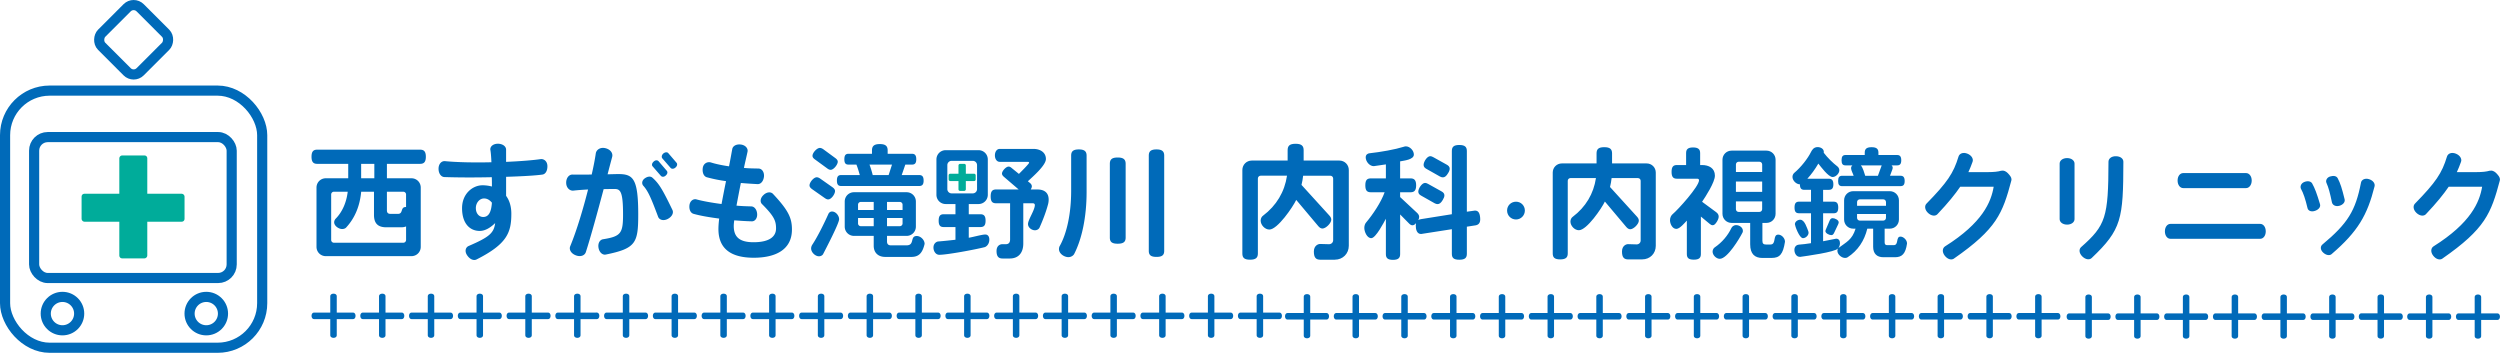
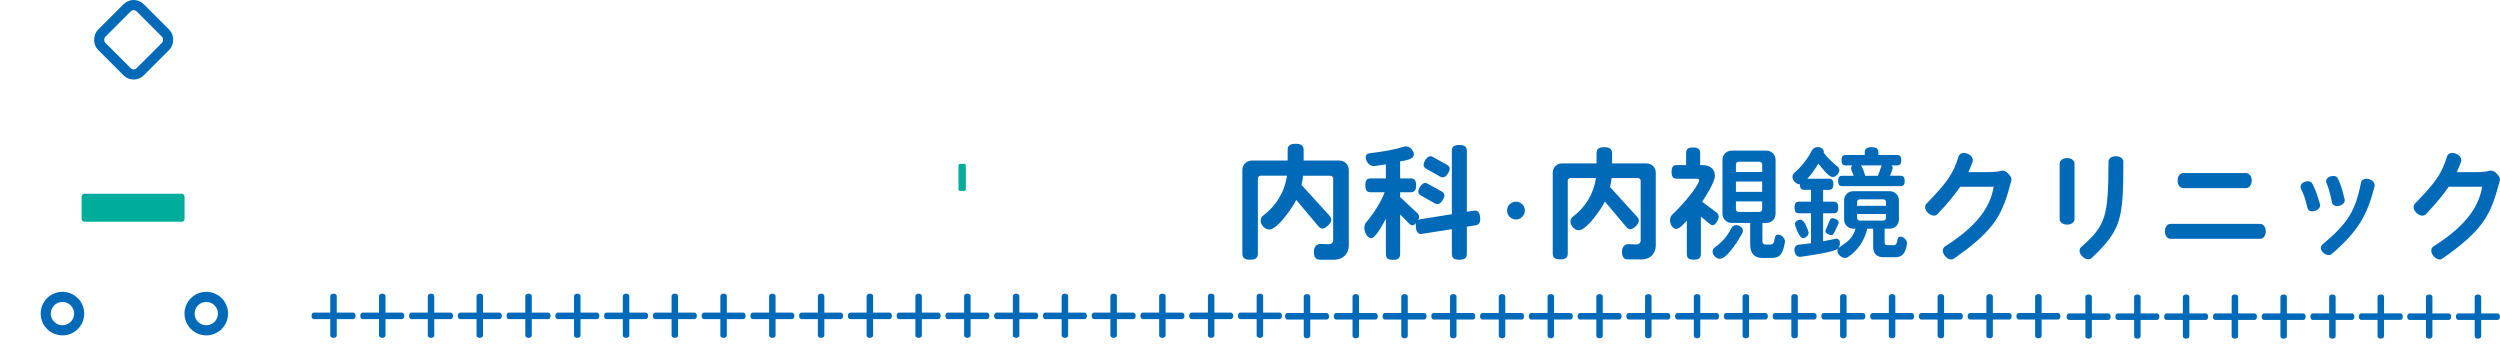
<svg xmlns="http://www.w3.org/2000/svg" id="_レイヤー_1" data-name="レイヤー 1" viewBox="0 0 1725.47 243.51">
  <defs>
    <style>.cls-1,.cls-2{fill:none}.cls-3{fill:#00ac9a}.cls-4{fill:#006ab9}.cls-2{stroke:#006ab9;stroke-miterlimit:10;stroke-width:7px}</style>
  </defs>
-   <rect class="cls-2" x="3.5" y="62.54" width="177.47" height="177.47" rx="30.76" ry="30.76" />
-   <rect class="cls-2" x="23.55" y="94.62" width="136.36" height="97.26" rx="9.37" ry="9.37" />
  <circle class="cls-2" cx="43.11" cy="216.44" r="11.53" />
  <circle class="cls-2" cx="142.37" cy="216.44" r="11.53" />
  <rect class="cls-2" x="73.45" y="8.65" width="37.58" height="37.58" rx="6.34" ry="6.34" transform="rotate(45 92.232 27.444)" />
  <rect class="cls-3" x="56.31" y="133.72" width="71.06" height="19.31" rx="1.91" ry="1.91" />
-   <rect class="cls-3" x="56.48" y="133.16" width="71.06" height="19.31" rx="1.91" ry="1.91" transform="rotate(-90 92.005 142.815)" />
  <path class="cls-4" d="M1133.47 179.05h-9.61c-2.95 0-4.38-1.35-4.38-5.48 0-3.88 2.78-5.06 4.13-5.06 2.02 0 3.96.17 5.98.17 1.6 0 2.78-1.18 2.78-2.7v-41.21c0-1.01-.84-1.85-1.85-1.85h-18.2c-.25 2.11-.59 4.13-1.1 6.15l18.62 20.48c.84.93 1.26 1.77 1.26 2.78 0 2.28-3.62 5.9-5.9 5.9-1.01 0-1.94-.59-2.78-1.6l-14.75-17.53c-2.19 4.64-12.47 19.8-17.95 19.8-2.95 0-5.82-3.03-5.82-5.98 0-1.6.84-2.78 1.6-3.29 8.93-6.74 14.41-15.93 16.01-26.72h-17.61c-1.01 0-1.85.84-1.85 1.85v50.14c0 2.78-1.35 4.13-5.23 4.13s-5.14-1.35-5.14-4.13v-55.79c0-3.54 2.78-6.32 6.32-6.32h23.93v-6.91c0-2.87 1.26-4.3 5.31-4.3s5.39 1.43 5.39 4.3v6.91h23.85c3.54 0 6.32 2.78 6.32 6.32v50.56c0 5.31-3.96 9.35-9.35 9.35zm51.66-26.3c-1.1 1.85-2.02 2.7-3.03 2.7-.76 0-1.43-.34-2.19-1.01l-5.98-4.97v25.87c0 2.61-1.26 3.88-4.89 3.88s-4.8-1.26-4.8-3.88v-23.09c-1.52 1.6-4.89 5.73-7.25 5.73-2.78 0-4.38-3.54-4.38-5.98 0-2.02 1.01-3.54 1.85-4.21 3.62-3.03 18.2-19.05 18.2-23.43 0-.59-.51-1.01-1.26-1.01h-13.99c-2.53 0-3.71-1.18-3.71-4.72s1.18-4.72 3.71-4.72h6.32v-8.26c0-2.53 1.18-3.88 4.8-3.88s4.89 1.35 4.89 3.88v8.26h1.26c4.72 0 8.93 2.11 8.93 7.33 0 4.55-6.41 14.41-8.85 18.03l9.61 7.08c1.18.84 1.85 1.85 1.85 3.12 0 .93-.34 2.02-1.1 3.29zm17.53 7.76c-2.02 4.05-10.45 18.12-15.68 18.12-2.44 0-4.97-2.53-4.97-4.97 0-1.43.84-2.53 1.52-2.95 4.97-3.37 9.02-8.17 11.46-13.32.34-.76 1.43-2.02 3.29-2.02 2.19 0 4.64 1.6 4.64 3.96 0 .51-.08.84-.25 1.18zm20.14 17.53h-6.41c-5.22 0-8.43-2.7-8.43-9.44v-14.75h-12.81c-3.54 0-6.32-2.78-6.32-6.32v-37.25c0-3.54 2.78-6.32 6.32-6.32h24.02c3.54 0 6.32 2.78 6.32 6.32v37.25c0 3.54-2.78 6.32-6.32 6.32h-2.78v12.3c0 1.94.76 2.61 2.44 2.61h3.12c4.3 0 1.35-6.83 5.39-6.83 2.36 0 4.63 2.53 4.63 4.8v.17c-1.35 8.68-3.71 11.12-9.19 11.12zm-6.57-64.56c0-1.01-.84-1.85-1.85-1.85h-14.41c-1.01 0-1.85.84-1.85 1.85v5.23h18.12v-5.23zm0 11.8h-18.12v7.16h18.12v-7.16zm0 13.74h-18.12v5.39c0 1.01.84 1.85 1.85 1.85h14.41c1.01 0 1.85-.84 1.85-1.85v-5.39zm91.61 38.51h-8.01c-4.38 0-7-2.44-7-7.16v-12.56h-4.04c-2.02 8.34-6.49 15.17-13.65 19.8-.34.25-1.01.42-1.69.42-2.44 0-5.31-2.44-5.31-4.97 0-.59.17-1.18.51-1.6-2.28 2.61-22.08 5.23-26.04 5.81h-.34c-2.53 0-3.79-2.61-3.79-4.8 0-2.61 1.85-3.54 3.03-3.62 2.44-.17 5.31-.51 8.43-1.01v-20.65h-8.17c-2.19 0-3.2-.93-3.2-3.96s1.01-4.05 3.2-4.05h8.17v-8.17h-4.63c-2.02 0-3.03-.93-3.03-3.79-2.53 0-5.14-2.61-5.14-5.14 0-1.26.67-2.28 1.26-2.78 4.63-3.88 9.35-9.94 11.54-14.41.59-1.1 1.69-3.37 4.55-3.37 2.02 0 4.3 1.1 4.3 3.37 0 .17 0 .34-.08.51 2.7 3.54 6.32 7.08 9.52 9.52.59.51 1.26 1.43 1.26 2.61 0 2.19-2.44 4.64-4.63 4.64-2.95 0-8.17-7.16-9.86-9.27-2.28 3.96-4.89 7.5-7.58 10.45h14.83c2.02 0 3.12 1.01 3.12 3.88s-1.1 3.79-3.12 3.79h-3.96v8.17h7.25c2.11 0 3.2 1.01 3.2 4.05s-1.1 3.96-3.2 3.96h-7.25v19.3l9.02-1.77c1.85 0 2.61 1.43 2.61 3.12 0 1.18-.42 2.53-1.1 3.37 5.73-4.3 9.52-5.73 11.88-13.4h-1.6c-3.54 0-6.32-2.78-6.32-6.32v-13.23c0-3.54 2.78-6.32 6.32-6.32h25.2c3.54 0 6.32 2.78 6.32 6.32v13.23c0 3.54-2.78 6.32-6.32 6.32h-3.54v9.44c0 1.35.59 1.94 1.69 1.94h4.55c3.71 0 1.26-5.9 4.72-5.9 2.11 0 4.47 2.44 4.47 4.55v.34c-1.01 6.83-3.29 9.35-8.34 9.35zm-63.46-13.15c-2.53 0-5.56-8.6-5.56-9.61 0-1.85 2.02-3.12 3.71-3.12 3.03 0 4.64 5.73 5.56 8.01.08.25.17.59.17.93 0 1.94-2.02 3.79-3.88 3.79zm24.36-9.69l-2.87 6.07c-.5 1.01-1.01 1.52-1.94 1.52-1.43 0-4.05-1.26-4.05-2.78 0-.34.17-.76.34-1.18l2.61-6.15c.42-1.01 1.1-1.6 2.02-1.6 1.52 0 4.21 1.26 4.21 2.87 0 .42-.17.84-.34 1.26zm42.98-26.21h-40.2c-1.94 0-2.87-.84-2.87-3.54s.93-3.62 2.87-3.62h7.84c-.42-1.52-1.77-3.71-1.77-5.23 0-.67.25-1.35.93-1.94h-4.72c-1.85 0-2.78-.84-2.78-3.54s.93-3.62 2.78-3.62h13.23v-1.6c0-2.53 1.18-3.79 4.72-3.79s4.72 1.26 4.72 3.79v1.6h12.89c1.85 0 2.87.93 2.87 3.62s-1.01 3.54-2.87 3.54h-3.88c.59.42.84 1.01.84 1.69 0 .42-.17.93-.34 1.43l-1.52 4.04h7.25c1.85 0 2.87.93 2.87 3.62s-1.01 3.54-2.87 3.54zm-10.03 10.96c0-1.01-.84-1.85-1.85-1.85h-16.26c-1.01 0-1.85.84-1.85 1.85v2.61h19.97v-2.61zm0 8.26h-19.97v2.7c0 1.01.84 1.85 1.85 1.85h16.26c1.01 0 1.85-.84 1.85-1.85v-2.7zm-17.36-33.54c1.35 1.35 2.44 5.31 3.03 7.16h8.76l2.61-7.16h-14.41zm64.3 64.3c-1.77 1.26-4.47.51-6.41-2.02-1.94-2.53-1.6-5.23.25-6.41 25.87-16.26 31.77-30.59 33.54-41.13h-23.09c-3.46 5.06-8.09 10.87-15.67 18.88-1.43 1.6-4.21 1.35-6.49-.76-2.36-2.19-2.61-4.97-1.1-6.49 14.33-14.66 18.62-20.98 22.08-32.45.67-2.19 3.2-3.2 6.15-2.02 2.95 1.18 4.3 3.71 3.54 5.65-.93 2.61-1.85 4.89-2.87 7.08h13.57c4.04 0 7-.34 8.93-.93.76-.17 1.77-.17 2.53.17 1.18.51 1.94 1.1 3.2 2.61 1.26 1.43 1.77 2.78 1.43 3.96-6.07 22.67-10.03 33.29-39.61 53.85zm78.05-23.43c-3.12 0-5.14-1.77-5.14-3.79V112.9c0-2.02 2.02-3.79 5.14-3.79s5.14 1.77 5.14 3.79v38.34c0 2.02-2.02 3.79-5.14 3.79zm17.02 23.01c-1.52 1.52-4.3 1.18-6.57-1.1s-2.36-4.97-.76-6.4c17.02-15 18.79-20.56 18.88-58.91 0-2.11 2.02-3.88 5.14-3.79 3.12 0 5.14 1.69 5.14 3.79-.08 39.52-1.18 46.77-21.83 66.41zm116.31-13.23h-62.03c-2.02 0-3.79-2.02-3.79-5.14s1.77-5.14 3.79-5.14h62.03c2.02 0 3.79 2.02 3.79 5.14s-1.77 5.14-3.79 5.14zm-9.78-34.98h-43.4c-2.11 0-3.88-2.11-3.88-5.23s1.77-5.14 3.88-5.14h43.4c2.11 0 3.88 2.11 3.88 5.14s-1.77 5.23-3.88 5.23zm47.62 15.68c-2.61.93-4.8 0-5.22-1.85-1.52-6.41-2.87-10.37-4.55-13.4-.67-1.52 0-3.71 2.28-4.64 2.28-.93 4.38-.59 5.39.84 1.94 3.46 3.29 7.08 5.48 14.41.59 1.85-.76 3.71-3.37 4.64zm11.38 29.91c-1.43 1.18-3.88.76-5.9-1.18-1.94-1.85-1.94-4.21-.42-5.48 17.53-14.58 22.84-23.26 26.63-42.73.34-1.94 2.7-3.29 5.56-2.36 2.78.84 4.3 3.03 3.79 4.97-4.97 19.72-11.38 31.1-29.67 46.77zm5.31-33.37c-2.61.67-4.63-.51-5.06-2.36-1.26-6.15-2.36-10.37-3.79-13.48-.67-1.52.17-3.62 2.44-4.38 2.44-.76 4.47-.42 5.31 1.18 1.85 3.46 2.95 6.99 4.8 14.58.42 1.77-.93 3.71-3.71 4.47zm71.22 36.41c-1.77 1.26-4.47.51-6.41-2.02-1.94-2.53-1.6-5.23.25-6.41 25.87-16.26 31.77-30.59 33.54-41.13h-23.09c-3.46 5.06-8.09 10.87-15.67 18.88-1.43 1.6-4.21 1.35-6.49-.76-2.36-2.19-2.61-4.97-1.1-6.49 14.33-14.66 18.62-20.98 22.08-32.45.67-2.19 3.2-3.2 6.15-2.02 2.95 1.18 4.3 3.71 3.54 5.65-.93 2.61-1.85 4.89-2.87 7.08h13.57c4.04 0 7-.34 8.93-.93.76-.17 1.77-.17 2.53.17 1.18.51 1.94 1.1 3.2 2.61 1.26 1.43 1.77 2.78 1.43 3.96-6.07 22.67-10.03 33.29-39.61 53.85zm-764.5.8h-9.92c-3.05 0-4.53-1.39-4.53-5.66 0-4 2.87-5.22 4.27-5.22 2.09 0 4.09.17 6.18.17 1.65 0 2.87-1.22 2.87-2.79v-42.57c0-1.04-.87-1.92-1.92-1.92h-18.8c-.26 2.18-.61 4.27-1.13 6.35l19.24 21.15c.87.96 1.31 1.83 1.31 2.87 0 2.35-3.74 6.09-6.09 6.09-1.04 0-2-.61-2.87-1.65l-15.23-18.11c-2.26 4.79-12.88 20.46-18.54 20.46-3.05 0-6.01-3.13-6.01-6.18 0-1.65.87-2.87 1.65-3.4 9.23-6.96 14.89-16.45 16.54-27.6h-18.19c-1.04 0-1.92.87-1.92 1.92v51.8c0 2.87-1.39 4.27-5.4 4.27s-5.31-1.39-5.31-4.27v-57.63c0-3.66 2.87-6.53 6.53-6.53h24.72v-7.14c0-2.96 1.31-4.44 5.48-4.44s5.57 1.48 5.57 4.44v7.14h24.64c3.66 0 6.53 2.87 6.53 6.53v52.23c0 5.48-4.09 9.66-9.66 9.66zm96.81-23.68l-5.66.87v18.72c0 2.79-1.31 4.09-5.22 4.09s-5.14-1.31-5.14-4.09v-16.98l-21.24 3.31c-3.05 0-3.66-3.4-3.66-5.83 0-.61.09-1.13.17-1.65-.87 1.04-1.65 1.48-2.52 1.48-.7 0-1.48-.44-2.26-1.22l-6.18-6.27v27.42c0 2.61-1.31 3.92-4.96 3.92s-4.88-1.31-4.88-3.92v-24.46c-1.39 2.52-6.96 13.41-10.1 13.41-2.96 0-4.79-4.53-4.79-7.05 0-1.74.61-3.05 1.22-3.74 4.7-5.57 10.36-14.02 12.8-20.89h-9.49c-2.61 0-3.83-1.13-3.83-4.79s1.22-4.79 3.83-4.79h10.36v-9.66l-8.36 1.22c-2.96 0-5.57-3.22-5.57-6.09 0-1.92 1.48-2.7 2.52-2.79 7.92-.87 17.76-2.61 23.85-4.53.35-.17.87-.26 1.39-.26 2.7 0 5.48 2.87 5.48 5.66 0 3.57-6.88 4.18-9.49 4.7v11.75h7.23c2.52 0 3.83 1.22 3.83 4.79s-1.31 4.79-3.83 4.79h-7.23v3.31l11.67 10.88c.96.87 1.48 1.83 1.48 2.79 0 .7-.17 1.39-.61 2.18.52-.26 1.13-.52 1.83-.61l21.33-3.4v-43.61c0-2.79 1.22-4.18 5.14-4.18s5.22 1.39 5.22 4.18v41.87l5.57-.78c2 0 3.22 1.22 3.57 4.53.09.52.09.96.09 1.39 0 2.79-1.22 4-3.57 4.35zM995.78 138c-1.22 2.09-2.35 2.87-3.57 2.87-.7 0-1.31-.17-2.09-.61l-9.23-5.22c-1.31-.7-2-1.57-2-2.79 0-2.09 2.44-6.01 4.7-6.01.61 0 1.31.26 2.09.7l9.23 5.14c1.31.7 2 1.57 2 2.79 0 .87-.35 1.83-1.13 3.13zm3.66-18.46c-1.22 2.09-2.35 2.87-3.57 2.87-.7 0-1.31-.17-2.09-.61l-9.23-5.22c-1.31-.7-2-1.57-2-2.79 0-2.09 2.35-6.01 4.61-6.01.61 0 1.31.26 2.09.7l9.23 5.14c1.31.7 2.09 1.57 2.09 2.79 0 .87-.35 1.92-1.13 3.13zm46.9 31.94c-3.45 0-6.17-2.73-6.17-6.17s2.73-6.1 6.17-6.1 6.1 2.73 6.1 6.1-2.73 6.17-6.1 6.17zm-130.72 69.08h-11.31v11.27c0 .91-.91 1.67-2.22 1.67s-2.26-.75-2.26-1.67v-11.27h-11.27c-.91 0-1.67-.91-1.67-2.26s.75-2.26 1.67-2.26h11.27v-11.39c0-.91.91-1.67 2.26-1.67s2.22.75 2.22 1.67v11.39h11.31c.91 0 1.67.91 1.67 2.26s-.75 2.26-1.67 2.26zm33.66 0h-11.31v11.27c0 .91-.91 1.67-2.22 1.67s-2.26-.75-2.26-1.67v-11.27h-11.27c-.91 0-1.67-.91-1.67-2.26s.75-2.26 1.67-2.26h11.27v-11.39c0-.91.91-1.67 2.26-1.67s2.22.75 2.22 1.67v11.39h11.31c.91 0 1.67.91 1.67 2.26s-.75 2.26-1.67 2.26zm33.65 0h-11.31v11.27c0 .91-.91 1.67-2.22 1.67s-2.26-.75-2.26-1.67v-11.27h-11.27c-.91 0-1.67-.91-1.67-2.26s.75-2.26 1.67-2.26h11.27v-11.39c0-.91.91-1.67 2.26-1.67s2.22.75 2.22 1.67v11.39h11.31c.91 0 1.67.91 1.67 2.26s-.75 2.26-1.67 2.26zm33.65 0h-11.31v11.27c0 .91-.91 1.67-2.22 1.67s-2.26-.75-2.26-1.67v-11.27h-11.27c-.91 0-1.67-.91-1.67-2.26s.75-2.26 1.67-2.26h11.27v-11.39c0-.91.91-1.67 2.26-1.67s2.22.75 2.22 1.67v11.39h11.31c.91 0 1.67.91 1.67 2.26s-.75 2.26-1.67 2.26zm33.65 0h-11.31v11.27c0 .91-.91 1.67-2.22 1.67s-2.26-.75-2.26-1.67v-11.27h-11.27c-.91 0-1.67-.91-1.67-2.26s.75-2.26 1.67-2.26h11.27v-11.39c0-.91.91-1.67 2.26-1.67s2.22.75 2.22 1.67v11.39h11.31c.91 0 1.67.91 1.67 2.26s-.75 2.26-1.67 2.26zm33.66 0h-11.31v11.27c0 .91-.91 1.67-2.22 1.67s-2.26-.75-2.26-1.67v-11.27h-11.27c-.91 0-1.67-.91-1.67-2.26s.75-2.26 1.67-2.26h11.27v-11.39c0-.91.91-1.67 2.26-1.67s2.22.75 2.22 1.67v11.39h11.31c.91 0 1.67.91 1.67 2.26s-.75 2.26-1.67 2.26zm33.65 0h-11.31v11.27c0 .91-.91 1.67-2.22 1.67s-2.26-.75-2.26-1.67v-11.27h-11.27c-.91 0-1.67-.91-1.67-2.26s.75-2.26 1.67-2.26h11.27v-11.39c0-.91.91-1.67 2.26-1.67s2.22.75 2.22 1.67v11.39h11.31c.91 0 1.67.91 1.67 2.26s-.75 2.26-1.67 2.26zm33.65 0h-11.31v11.27c0 .91-.91 1.67-2.22 1.67s-2.26-.75-2.26-1.67v-11.27h-11.27c-.91 0-1.67-.91-1.67-2.26s.75-2.26 1.67-2.26h11.27v-11.39c0-.91.91-1.67 2.26-1.67s2.22.75 2.22 1.67v11.39h11.31c.91 0 1.67.91 1.67 2.26s-.75 2.26-1.67 2.26zm33.65 0h-11.31v11.27c0 .91-.91 1.67-2.22 1.67s-2.26-.75-2.26-1.67v-11.27h-11.27c-.91 0-1.67-.91-1.67-2.26s.75-2.26 1.67-2.26h11.27v-11.39c0-.91.91-1.67 2.26-1.67s2.22.75 2.22 1.67v11.39h11.31c.91 0 1.67.91 1.67 2.26s-.75 2.26-1.67 2.26zm33.65 0h-11.31v11.27c0 .91-.91 1.67-2.22 1.67s-2.26-.75-2.26-1.67v-11.27h-11.27c-.91 0-1.67-.91-1.67-2.26s.75-2.26 1.67-2.26h11.27v-11.39c0-.91.91-1.67 2.26-1.67s2.22.75 2.22 1.67v11.39h11.31c.91 0 1.67.91 1.67 2.26s-.75 2.26-1.67 2.26zm33.66 0h-11.31v11.27c0 .91-.91 1.67-2.22 1.67s-2.26-.75-2.26-1.67v-11.27h-11.27c-.91 0-1.67-.91-1.67-2.26s.75-2.26 1.67-2.26h11.27v-11.39c0-.91.91-1.67 2.26-1.67s2.22.75 2.22 1.67v11.39h11.31c.91 0 1.67.91 1.67 2.26s-.75 2.26-1.67 2.26zm33.65 0h-11.31v11.27c0 .91-.91 1.67-2.22 1.67s-2.26-.75-2.26-1.67v-11.27h-11.27c-.91 0-1.67-.91-1.67-2.26s.75-2.26 1.67-2.26h11.27v-11.39c0-.91.91-1.67 2.26-1.67s2.22.75 2.22 1.67v11.39h11.31c.91 0 1.67.91 1.67 2.26s-.75 2.26-1.67 2.26zm33.65 0h-11.31v11.27c0 .91-.91 1.67-2.22 1.67s-2.26-.75-2.26-1.67v-11.27h-11.27c-.91 0-1.67-.91-1.67-2.26s.75-2.26 1.67-2.26h11.27v-11.39c0-.91.91-1.67 2.26-1.67s2.22.75 2.22 1.67v11.39h11.31c.91 0 1.67.91 1.67 2.26s-.75 2.26-1.67 2.26zm33.65 0h-11.31v11.27c0 .91-.91 1.67-2.22 1.67s-2.26-.75-2.26-1.67v-11.27h-11.27c-.91 0-1.67-.91-1.67-2.26s.75-2.26 1.67-2.26h11.27v-11.39c0-.91.91-1.67 2.26-1.67s2.22.75 2.22 1.67v11.39h11.31c.91 0 1.67.91 1.67 2.26s-.75 2.26-1.67 2.26zm33.66 0h-11.31v11.27c0 .91-.91 1.67-2.22 1.67s-2.26-.75-2.26-1.67v-11.27h-11.27c-.91 0-1.67-.91-1.67-2.26s.75-2.26 1.67-2.26h11.27v-11.39c0-.91.91-1.67 2.26-1.67s2.22.75 2.22 1.67v11.39h11.31c.91 0 1.67.91 1.67 2.26s-.75 2.26-1.67 2.26zm33.65 0h-11.31v11.27c0 .91-.91 1.67-2.22 1.67s-2.26-.75-2.26-1.67v-11.27h-11.27c-.91 0-1.67-.91-1.67-2.26s.75-2.26 1.67-2.26h11.27v-11.39c0-.91.91-1.67 2.26-1.67s2.22.75 2.22 1.67v11.39h11.31c.91 0 1.67.91 1.67 2.26s-.75 2.26-1.67 2.26zm-1176.67-.31h-11.31v11.27c0 .91-.91 1.67-2.22 1.67s-2.26-.75-2.26-1.67v-11.27h-11.27c-.91 0-1.67-.91-1.67-2.26s.75-2.26 1.67-2.26h11.27v-11.39c0-.91.91-1.67 2.26-1.67s2.22.75 2.22 1.67v11.39h11.31c.91 0 1.67.91 1.67 2.26s-.75 2.26-1.67 2.26zm33.65 0h-11.31v11.27c0 .91-.91 1.67-2.22 1.67s-2.26-.75-2.26-1.67v-11.27h-11.27c-.91 0-1.67-.91-1.67-2.26s.75-2.26 1.67-2.26h11.27v-11.39c0-.91.91-1.67 2.26-1.67s2.22.75 2.22 1.67v11.39h11.31c.91 0 1.67.91 1.67 2.26s-.75 2.26-1.67 2.26zm33.65 0h-11.31v11.27c0 .91-.91 1.67-2.22 1.67s-2.26-.75-2.26-1.67v-11.27h-11.27c-.91 0-1.67-.91-1.67-2.26s.75-2.26 1.67-2.26h11.27v-11.39c0-.91.91-1.67 2.26-1.67s2.22.75 2.22 1.67v11.39h11.31c.91 0 1.67.91 1.67 2.26s-.75 2.26-1.67 2.26zm33.66 0h-11.31v11.27c0 .91-.91 1.67-2.22 1.67s-2.26-.75-2.26-1.67v-11.27h-11.27c-.91 0-1.67-.91-1.67-2.26s.75-2.26 1.67-2.26h11.27v-11.39c0-.91.91-1.67 2.26-1.67s2.22.75 2.22 1.67v11.39h11.31c.91 0 1.67.91 1.67 2.26s-.75 2.26-1.67 2.26zm33.65 0h-11.31v11.27c0 .91-.91 1.67-2.22 1.67s-2.26-.75-2.26-1.67v-11.27h-11.27c-.91 0-1.67-.91-1.67-2.26s.75-2.26 1.67-2.26h11.27v-11.39c0-.91.91-1.67 2.26-1.67s2.22.75 2.22 1.67v11.39h11.31c.91 0 1.67.91 1.67 2.26s-.75 2.26-1.67 2.26zm33.65 0h-11.31v11.27c0 .91-.91 1.67-2.22 1.67s-2.26-.75-2.26-1.67v-11.27h-11.27c-.91 0-1.67-.91-1.67-2.26s.75-2.26 1.67-2.26h11.27v-11.39c0-.91.91-1.67 2.26-1.67s2.22.75 2.22 1.67v11.39H412c.91 0 1.67.91 1.67 2.26s-.75 2.26-1.67 2.26zm33.65 0h-11.31v11.27c0 .91-.91 1.67-2.22 1.67s-2.26-.75-2.26-1.67v-11.27h-11.27c-.91 0-1.67-.91-1.67-2.26s.75-2.26 1.67-2.26h11.27v-11.39c0-.91.91-1.67 2.26-1.67s2.22.75 2.22 1.67v11.39h11.31c.91 0 1.67.91 1.67 2.26s-.75 2.26-1.67 2.26zm33.66 0H468v11.27c0 .91-.91 1.67-2.22 1.67s-2.26-.75-2.26-1.67v-11.27h-11.27c-.91 0-1.67-.91-1.67-2.26s.75-2.26 1.67-2.26h11.27v-11.39c0-.91.91-1.67 2.26-1.67s2.22.75 2.22 1.67v11.39h11.31c.91 0 1.67.91 1.67 2.26s-.75 2.26-1.67 2.26zm33.65 0h-11.31v11.27c0 .91-.91 1.67-2.22 1.67s-2.26-.75-2.26-1.67v-11.27H485.9c-.91 0-1.67-.91-1.67-2.26s.75-2.26 1.67-2.26h11.27v-11.39c0-.91.91-1.67 2.26-1.67s2.22.75 2.22 1.67v11.39h11.31c.91 0 1.67.91 1.67 2.26s-.75 2.26-1.67 2.26zm33.65 0H535.3v11.27c0 .91-.91 1.67-2.22 1.67s-2.26-.75-2.26-1.67v-11.27h-11.27c-.91 0-1.67-.91-1.67-2.26s.75-2.26 1.67-2.26h11.27v-11.39c0-.91.91-1.67 2.26-1.67s2.22.75 2.22 1.67v11.39h11.31c.91 0 1.67.91 1.67 2.26s-.75 2.26-1.67 2.26zm33.65 0h-11.31v11.27c0 .91-.91 1.67-2.22 1.67s-2.26-.75-2.26-1.67v-11.27H553.2c-.91 0-1.67-.91-1.67-2.26s.75-2.26 1.67-2.26h11.27v-11.39c0-.91.91-1.67 2.26-1.67s2.22.75 2.22 1.67v11.39h11.31c.91 0 1.67.91 1.67 2.26s-.75 2.26-1.67 2.26zm33.66 0h-11.31v11.27c0 .91-.91 1.67-2.22 1.67s-2.26-.75-2.26-1.67v-11.27h-11.27c-.91 0-1.67-.91-1.67-2.26s.75-2.26 1.67-2.26h11.27v-11.39c0-.91.91-1.67 2.26-1.67s2.22.75 2.22 1.67v11.39h11.31c.91 0 1.67.91 1.67 2.26s-.75 2.26-1.67 2.26zm33.65 0h-11.31v11.27c0 .91-.91 1.67-2.22 1.67s-2.26-.75-2.26-1.67v-11.27h-11.27c-.91 0-1.67-.91-1.67-2.26s.75-2.26 1.67-2.26h11.27v-11.39c0-.91.91-1.67 2.26-1.67s2.22.75 2.22 1.67v11.39h11.31c.91 0 1.67.91 1.67 2.26s-.75 2.26-1.67 2.26zm33.65 0h-11.31v11.27c0 .91-.91 1.67-2.22 1.67s-2.26-.75-2.26-1.67v-11.27h-11.27c-.91 0-1.67-.91-1.67-2.26s.75-2.26 1.67-2.26h11.27v-11.39c0-.91.91-1.67 2.26-1.67s2.22.75 2.22 1.67v11.39h11.31c.91 0 1.67.91 1.67 2.26s-.75 2.26-1.67 2.26zm33.65 0h-11.31v11.27c0 .91-.91 1.67-2.22 1.67s-2.26-.75-2.26-1.67v-11.27h-11.27c-.91 0-1.67-.91-1.67-2.26s.75-2.26 1.67-2.26h11.27v-11.39c0-.91.91-1.67 2.26-1.67s2.22.75 2.22 1.67v11.39h11.31c.91 0 1.67.91 1.67 2.26s-.75 2.26-1.67 2.26zm33.66 0h-11.31v11.27c0 .91-.91 1.67-2.22 1.67s-2.26-.75-2.26-1.67v-11.27h-11.27c-.91 0-1.67-.91-1.67-2.26s.75-2.26 1.67-2.26h11.27v-11.39c0-.91.91-1.67 2.26-1.67s2.22.75 2.22 1.67v11.39h11.31c.91 0 1.67.91 1.67 2.26s-.75 2.26-1.67 2.26zm33.65 0h-11.31v11.27c0 .91-.91 1.67-2.22 1.67s-2.26-.75-2.26-1.67v-11.27h-11.27c-.91 0-1.67-.91-1.67-2.26s.75-2.26 1.67-2.26h11.27v-11.39c0-.91.91-1.67 2.26-1.67s2.22.75 2.22 1.67v11.39h11.31c.91 0 1.67.91 1.67 2.26s-.75 2.26-1.67 2.26zm33.65 0h-11.31v11.27c0 .91-.91 1.67-2.22 1.67s-2.26-.75-2.26-1.67v-11.27h-11.27c-.91 0-1.67-.91-1.67-2.26s.75-2.26 1.67-2.26h11.27v-11.39c0-.91.91-1.67 2.26-1.67s2.22.75 2.22 1.67v11.39h11.31c.91 0 1.67.91 1.67 2.26s-.75 2.26-1.67 2.26zm33.65 0h-11.31v11.27c0 .91-.91 1.67-2.22 1.67s-2.26-.75-2.26-1.67v-11.27h-11.27c-.91 0-1.67-.91-1.67-2.26s.75-2.26 1.67-2.26h11.27v-11.39c0-.91.91-1.67 2.26-1.67s2.22.75 2.22 1.67v11.39h11.31c.91 0 1.67.91 1.67 2.26s-.75 2.26-1.67 2.26zm33.65 0h-11.31v11.27c0 .91-.91 1.67-2.22 1.67s-2.26-.75-2.26-1.67v-11.27h-11.27c-.91 0-1.67-.91-1.67-2.26s.75-2.26 1.67-2.26h11.27v-11.39c0-.91.91-1.67 2.26-1.67s2.22.75 2.22 1.67v11.39h11.31c.91 0 1.67.91 1.67 2.26s-.75 2.26-1.67 2.26zm571.97.57h-11.31v11.27c0 .91-.91 1.67-2.22 1.67s-2.26-.75-2.26-1.67v-11.27h-11.27c-.91 0-1.67-.91-1.67-2.26s.75-2.26 1.67-2.26h11.27v-11.39c0-.91.91-1.67 2.26-1.67s2.22.75 2.22 1.67v11.39h11.31c.91 0 1.67.91 1.67 2.26s-.75 2.26-1.67 2.26zm33.65 0h-11.31v11.27c0 .91-.91 1.67-2.22 1.67s-2.26-.75-2.26-1.67v-11.27h-11.27c-.91 0-1.67-.91-1.67-2.26s.75-2.26 1.67-2.26h11.27v-11.39c0-.91.91-1.67 2.26-1.67s2.22.75 2.22 1.67v11.39h11.31c.91 0 1.67.91 1.67 2.26s-.75 2.26-1.67 2.26zm33.65 0h-11.31v11.27c0 .91-.91 1.67-2.22 1.67s-2.26-.75-2.26-1.67v-11.27h-11.27c-.91 0-1.67-.91-1.67-2.26s.75-2.26 1.67-2.26h11.27v-11.39c0-.91.91-1.67 2.26-1.67s2.22.75 2.22 1.67v11.39h11.31c.91 0 1.67.91 1.67 2.26s-.75 2.26-1.67 2.26zm33.66 0h-11.31v11.27c0 .91-.91 1.67-2.22 1.67s-2.26-.75-2.26-1.67v-11.27H1529c-.91 0-1.67-.91-1.67-2.26s.75-2.26 1.67-2.26h11.27v-11.39c0-.91.91-1.67 2.26-1.67s2.22.75 2.22 1.67v11.39h11.31c.91 0 1.67.91 1.67 2.26s-.75 2.26-1.67 2.26zm33.65 0h-11.31v11.27c0 .91-.91 1.67-2.22 1.67s-2.26-.75-2.26-1.67v-11.27h-11.27c-.91 0-1.67-.91-1.67-2.26s.75-2.26 1.67-2.26h11.27v-11.39c0-.91.91-1.67 2.26-1.67s2.22.75 2.22 1.67v11.39h11.31c.91 0 1.67.91 1.67 2.26s-.75 2.26-1.67 2.26zm33.65 0h-11.31v11.27c0 .91-.91 1.67-2.22 1.67s-2.26-.75-2.26-1.67v-11.27h-11.27c-.91 0-1.67-.91-1.67-2.26s.75-2.26 1.67-2.26h11.27v-11.39c0-.91.91-1.67 2.26-1.67s2.22.75 2.22 1.67v11.39h11.31c.91 0 1.67.91 1.67 2.26s-.75 2.26-1.67 2.26zm33.39-.04h-11.31v11.27c0 .91-.91 1.67-2.22 1.67s-2.26-.75-2.26-1.67v-11.27h-11.27c-.91 0-1.67-.91-1.67-2.26s.75-2.26 1.67-2.26h11.27v-11.39c0-.91.91-1.67 2.26-1.67s2.22.75 2.22 1.67v11.39h11.31c.91 0 1.67.91 1.67 2.26s-.75 2.26-1.67 2.26zm33.4-4.48h-11.31v-11.39c0-.91-.91-1.67-2.22-1.67s-2.26.75-2.26 1.67v11.39h-11.27c-.91 0-1.67.91-1.67 2.26s.75 2.26 1.67 2.26h11.27v11.27c0 .91.91 1.67 2.26 1.67s2.22-.75 2.22-1.67v-11.27h11.31c.91 0 1.67-.91 1.67-2.26s-.75-2.26-1.67-2.26zm33.65 0h-11.31v-11.39c0-.91-.91-1.67-2.22-1.67s-2.26.75-2.26 1.67v11.39h-11.27c-.91 0-1.67.91-1.67 2.26s.75 2.26 1.67 2.26h11.27v11.27c0 .91.91 1.67 2.26 1.67s2.22-.75 2.22-1.67v-11.27h11.31c.91 0 1.67-.91 1.67-2.26s-.75-2.26-1.67-2.26z" />
  <rect class="cls-3" x="654.73" y="119.89" width="18.68" height="5.08" rx="1.06" ry="1.06" transform="rotate(-90 664.07 122.43)" />
-   <rect class="cls-3" x="654.73" y="119.89" width="18.68" height="5.08" rx="1.06" ry="1.06" transform="rotate(180 664.07 122.43)" />
  <path class="cls-1" d="M622.95 141.25c0-1.03-.86-1.89-1.89-1.89h-8.84v5.58h10.73v-3.69zm-288.85-4.29c-3.18 0-5.67 3.09-5.67 6.61 0 3.78 2.23 6.18 5.07 6.18 3.86 0 5.58-3.52 6.01-9.87-1.46-1.8-3.26-2.92-5.41-2.92zm268.24-16.14h10.99l2.32-7.21h-15.54c.86 2.23 1.63 4.81 2.23 7.21zm20.61 33.4v-3.78h-10.73v5.67h8.84c1.03 0 1.89-.86 1.89-1.89zm-30.74-12.97v3.69h10.82v-5.58h-8.93c-1.03 0-1.89.86-1.89 1.89zm0 12.97c0 1.03.86 1.89 1.89 1.89h8.93v-5.67h-10.82v3.78zm-325.17-9.1c0 1.63.69 2.49 2.49 2.49h5.15c3.78 0 1.55-4.72 5.32-4.72h.26v-8.67c0-1.03-.86-1.89-1.89-1.89h-11.33v12.79zm-17.78-32.03h9.1v9.96h-9.1z" />
  <path class="cls-1" d="M266.61 156.88c-6.1 0-8.5-3.01-8.5-8.59v-15.97h-8.84c-.86 9.44-4.12 17.95-10.39 24.73-.43.52-1.46 1.03-2.75 1.03-2.32 0-5.5-2.15-5.5-4.64 0-1.03.52-1.89.94-2.4 4.72-4.72 7.56-11.42 8.41-18.72h-9.53c-1.03 0-1.89.86-1.89 1.89v31.43c0 1.03.86 1.89 1.89 1.89h47.91c1.03 0 1.89-.86 1.89-1.89v-9.36c-1.03.43-2.15.6-3.43.6H266.6z" />
-   <path class="cls-4" d="M289.96 103.3h-71.09c-2.58 0-3.86 1.29-3.86 4.89s1.29 4.89 3.86 4.89h21.47v9.96h-15.46c-3.61 0-6.44 2.83-6.44 6.44v40.87c0 3.61 2.83 6.44 6.44 6.44h59.07c3.61 0 6.44-2.83 6.44-6.44v-40.87c0-3.61-2.83-6.44-6.44-6.44h-16.91v-9.96h22.92c2.58 0 3.95-1.2 3.95-4.89s-1.37-4.89-3.95-4.89zm-40.7 9.79h9.1v9.96h-9.1v-9.96zm31 52.55c0 1.03-.86 1.89-1.89 1.89h-47.91c-1.03 0-1.89-.86-1.89-1.89v-31.43c0-1.03.86-1.89 1.89-1.89h9.53c-.86 7.3-3.69 14-8.41 18.72-.43.52-.94 1.37-.94 2.4 0 2.49 3.18 4.64 5.5 4.64 1.29 0 2.32-.52 2.75-1.03 6.27-6.78 9.53-15.28 10.39-24.73h8.84v15.97c0 5.58 2.4 8.59 8.5 8.59h10.22c1.29 0 2.4-.17 3.43-.6v9.36zm-1.89-33.31c1.03 0 1.89.86 1.89 1.89v8.67H280c-3.78 0-1.55 4.72-5.32 4.72h-5.15c-1.8 0-2.49-.86-2.49-2.49v-12.79h11.33zm94.71-22.5c-5.24.77-13.91 1.46-23.78 1.89v-8.41c0-2.23-2.23-4.04-5.58-4.12-3.26 0-5.41 1.8-5.32 4.04.34 1.55.6 4.81.77 8.76-11.42.26-23.27.09-32.11-.77-2.32-.17-4.38 1.89-4.38 5.24s1.8 5.67 4.04 5.75c10.22.34 21.89.34 32.71.09.09 2.23.09 4.46.09 6.44a25.3 25.3 0 00-6.53-.86c-6.61 0-14.08 5.67-14.08 15.8 0 10.73 5.5 15.71 12.19 15.71 3.86 0 7.56-2.4 10.65-5.41-.86 7.04-4.38 9.79-18.29 15.8-2.15.94-2.92 3.69-1.03 6.44 1.89 2.83 4.55 3.86 6.53 2.83 20.86-10.56 23.96-18.37 23.96-31.51 0-4.89-1.2-9.1-3.61-12.36v-13.14c10.9-.34 20.18-.86 25.07-1.55 2.23-.34 3.52-2.75 3.43-6.01-.09-3.26-2.49-4.98-4.72-4.64zm-39.58 39.93c-2.83 0-5.07-2.4-5.07-6.18 0-3.52 2.49-6.61 5.67-6.61 2.15 0 3.95 1.12 5.41 2.92-.43 6.35-2.15 9.87-6.01 9.87zm122.61-28.42c.77.86 2.15.94 3.35-.17 1.29-1.12 1.46-2.4.77-3.26l-5.67-6.61c-.77-.86-2.15-.94-3.35.17-1.29 1.12-1.55 2.49-.77 3.35l5.67 6.53zm5.15-15.63c-.69-.86-2.15-.77-3.35.17-1.29 1.12-1.46 2.58-.77 3.43l5.67 6.53c.69.86 2.23.86 3.35-.17 1.37-1.12 1.46-2.58.77-3.35l-5.67-6.61zm-34.43 14.42c-1.12 0-3.95.09-7.47.17 1.2-4.72 2.32-8.84 3.18-12.11.6-2.49-1.2-5.07-4.72-5.92-3.61-.86-6.27 1.2-6.61 3.61-.52 3.61-1.46 8.67-2.83 14.6-4.81 0-9.62.09-13.31 0-2.4 0-4.38 2.4-4.29 5.84.09 3.43 2.58 5.5 4.98 5.24 2.92-.34 6.53-.6 10.13-.77-3.35 13.22-7.81 28.25-12.36 39.24-.86 2.15.52 4.89 3.86 6.18 3.26 1.29 6.18.17 6.96-2.23 3.43-10.65 8.24-28.25 12.28-43.45 3.78-.09 6.7-.09 7.64-.09 3.95 0 5.75 1.97 5.75 17.6 0 12.96-1.46 15.11-13.82 17.09-2.23.34-3.69 2.83-3.09 6.01s2.83 4.98 4.98 4.55c20.78-4.21 22.41-7.99 22.41-27.65 0-24.64-3.43-27.9-13.65-27.9zm23.44 2.49c-1.29-1.12-3.35-.94-5.41.6-1.98 1.55-1.98 3.69-.86 4.98 3.43 3.78 5.58 9.02 10.22 21.38.77 2.15 3.61 3.09 6.61 1.55 3-1.55 4.29-4.21 3.26-6.27-7.04-14.6-9.44-18.37-13.82-22.24zm76.85 11.85c-2.4 2.06-2.66 4.81-1.29 6.27 8.33 8.33 9.79 11.51 9.79 16.91s-4.21 9.53-15.54 9.53c-10.05 0-13.65-3.95-13.65-11.25 0-.77.09-2.15.34-3.86 4.29.34 8.5.6 12.19.69 2.15 0 3.86-2.15 3.61-5.24-.26-3.09-2.06-5.07-4.12-5.07-2.92-.09-6.44-.17-10.13-.52.86-4.64 1.89-10.05 3-15.63 4.21.34 8.16.6 11.59.77 2.15.09 4.04-1.97 4.38-5.24.26-3.26-1.55-5.5-3.78-5.5-3.18-.09-6.61-.09-10.05-.43.77-3.78 1.72-7.56 2.49-11.25.43-2.15-1.37-4.46-4.55-4.89-3.26-.43-5.67 1.03-6.01 3.18-.69 3.61-1.37 7.64-2.23 11.85-4.81-.69-9.27-1.63-12.45-2.66-2.23-.69-5.15.43-5.67 3.78-.43 3.26.69 5.84 2.83 6.44 4.12 1.12 8.67 2.06 13.22 2.66-1.12 5.41-2.15 10.82-3.09 15.8-6.53-.86-12.88-1.97-17.26-3.18-2.06-.6-4.46.86-4.89 3.95-.34 3.09.77 5.41 2.83 6.01 4.55 1.29 10.9 2.4 17.69 3.26-.34 2.83-.52 5.32-.52 7.21 0 13.57 8.59 19.83 24.38 19.83 14.34 0 26.36-5.07 26.36-19.49 0-7.9-2.4-13.22-13.14-24.64-1.46-1.46-4.04-1.37-6.35.69zm105.61 28.42c-4.89 0-1.2 6.44-7.04 6.44h-10.82c-1.55 0-2.66-.69-2.66-2.66v-3.86h13.48c3.61 0 6.44-2.83 6.44-6.44v-17.26c0-3.61-2.83-6.44-6.44-6.44h-36.23c-3.61 0-6.44 2.83-6.44 6.44v17.26c0 3.61 2.83 6.44 6.44 6.44h13.57v6.87c0 4.46 2.83 7.64 7.99 7.64h17.94c4.98 0 7.56-2.4 9.1-8.59 0-.09.09-.26.09-.43 0-2.75-2.75-5.41-5.41-5.41zm-20.52-23.52h8.84c1.03 0 1.89.86 1.89 1.89v3.69h-10.73v-5.58zm0 11.07h10.73v3.78c0 1.03-.86 1.89-1.89 1.89h-8.84v-5.67zm-9.18 5.67h-8.93c-1.03 0-1.89-.86-1.89-1.89v-3.78h10.82v5.67zm0-11.16h-10.82v-3.69c0-1.03.86-1.89 1.89-1.89h8.93v5.58zM562.41 110l8.59 6.27c.77.6 1.55.94 2.32.94 2.06 0 4.89-3.61 4.89-5.58 0-.94-.6-1.72-1.63-2.49l-8.41-6.18c-.77-.52-1.55-.86-2.32-.86-2.06 0-5.07 3.35-5.07 5.41 0 1.03.6 1.72 1.63 2.49zm75.05 14.6c0-2.83-1.03-3.78-3.09-3.78h-12.02l2.49-7.21h4.55c1.97 0 3-.86 3-3.69s-1.03-3.78-3-3.78h-16.74v-2.32c0-2.92-1.37-4.38-5.41-4.38s-5.41 1.46-5.41 4.38v2.32h-16.14c-1.97 0-2.92.94-2.92 3.78s.94 3.69 2.92 3.69h5.41c.86 2.15 1.63 4.72 2.32 7.21h-12.79c-2.06 0-3 .94-3 3.78s.94 3.78 3 3.78h53.75c2.06 0 3.09-.94 3.09-3.78zm-24.13-3.78h-10.99c-.6-2.4-1.37-4.98-2.23-7.21h15.54l-2.32 7.21zm-43.96 15.97c.77.52 1.46.86 2.23.86 2.15 0 4.72-3.69 4.72-5.75 0-1.03-.6-1.8-1.63-2.58l-8.67-6.1c-.77-.52-1.55-.86-2.32-.86-2.15 0-4.98 3.52-4.98 5.58 0 1.03.69 1.8 1.72 2.58l8.93 6.27zm4.89 9.19c-1.29 0-2.15.86-2.49 1.63-2.92 6.53-7.47 15.8-11.25 21.47-.34.6-.69 1.46-.69 2.4 0 2.66 2.83 5.41 5.41 5.41 1.46 0 2.58-.86 2.92-1.63 1.63-3.18 10.99-21.04 10.99-23.96 0-2.49-2.32-5.32-4.89-5.32zm141.59-15.2h-4.46c.52-.86.77-1.55.77-2.15 0-.94-.52-1.72-1.37-2.4l-1.37-1.12c3.09-2.92 12.45-10.9 12.45-15.37 0-4.72-4.21-6.96-8.5-6.96h-23.44c-1.8 0-3.26 1.8-3.26 4.46s1.46 4.46 3.26 4.46h19.32c.69 0 1.03.26 1.03.6 0 .77-6.1 6.78-7.04 7.73l-5.07-4.12c-.69-.6-1.37-.94-2.06-.94-1.8 0-4.55 3.09-4.55 4.81 0 .86.52 1.55 1.29 2.23l10.22 8.76h-15.54c-2.58 0-3.78 1.2-3.78 4.81s1.2 4.72 3.78 4.72h9.62v24.99c0 1.98-.86 3.26-3 3.26h-2.4c-1.54 0-3.95 1.03-3.95 4.72s1.37 5.15 4.12 5.15h4.98c5.92 0 9.36-3.78 9.36-10.39V140.3h6.61c.86 0 1.37.52 1.37 1.2 0 3.52-4.72 10.13-4.72 13.14 0 2.4 2.49 4.29 4.81 4.29 1.63 0 2.75-1.03 3.09-1.72 2.32-5.15 4.55-10.99 5.84-15.88.34-1.12.52-2.4.52-3.52 0-4.98-3.18-7.04-7.9-7.04zm-35.8 31.08c-2.32 0-8.59 1.8-11.42 2.23v-7.38h7.99c2.4 0 3.61-1.03 3.61-4.38s-1.2-4.46-3.61-4.46h-7.99v-7.04h6.7c3.61 0 6.44-2.83 6.44-6.44v-24.3c0-3.61-2.83-6.44-6.44-6.44h-22.58c-3.61 0-6.44 2.83-6.44 6.44v24.3c0 3.61 2.83 6.44 6.44 6.44h6.7v7.04h-8.07c-2.4 0-3.52 1.12-3.52 4.46s1.12 4.38 3.52 4.38h8.07v8.76c-3.78.43-7.73.86-11.93 1.2-1.12.09-3.26 1.29-3.26 4.21 0 2.32 1.46 4.98 4.04 4.98 5.5 0 24.73-3.61 31.17-5.24 1.2-.26 3.35-1.98 3.35-5.24 0-2.75-1.54-3.52-2.75-3.52zm-23.25-28.39a2.96 2.96 0 01-2.96-2.96v-16.54a2.96 2.96 0 012.96-2.96h14.59a2.96 2.96 0 012.96 2.96v16.54a2.96 2.96 0 01-2.96 2.96H656.8zm141.4-30.34c-4.04 0-5.32 1.46-5.32 4.29v65.68c0 2.83 1.29 4.21 5.32 4.21s5.32-1.37 5.32-4.21v-65.68c0-2.83-1.37-4.29-5.32-4.29zm-53.58 0c-4.04 0-5.32 1.46-5.32 4.29v24.3c0 15.71-3.01 29.36-7.81 37.95-.34.52-.6 1.37-.6 2.23 0 3.18 3.61 5.58 6.53 5.58 1.97 0 3.43-1.2 3.95-2.15 5.32-10.3 8.59-25.42 8.59-42.84v-25.07c0-2.83-1.37-4.29-5.32-4.29zm26.79 5.58c-4.12 0-5.41 1.46-5.41 4.38v50.83c0 2.92 1.29 4.29 5.41 4.29s5.5-1.37 5.5-4.29v-50.83c0-2.92-1.37-4.38-5.5-4.38z" />
</svg>